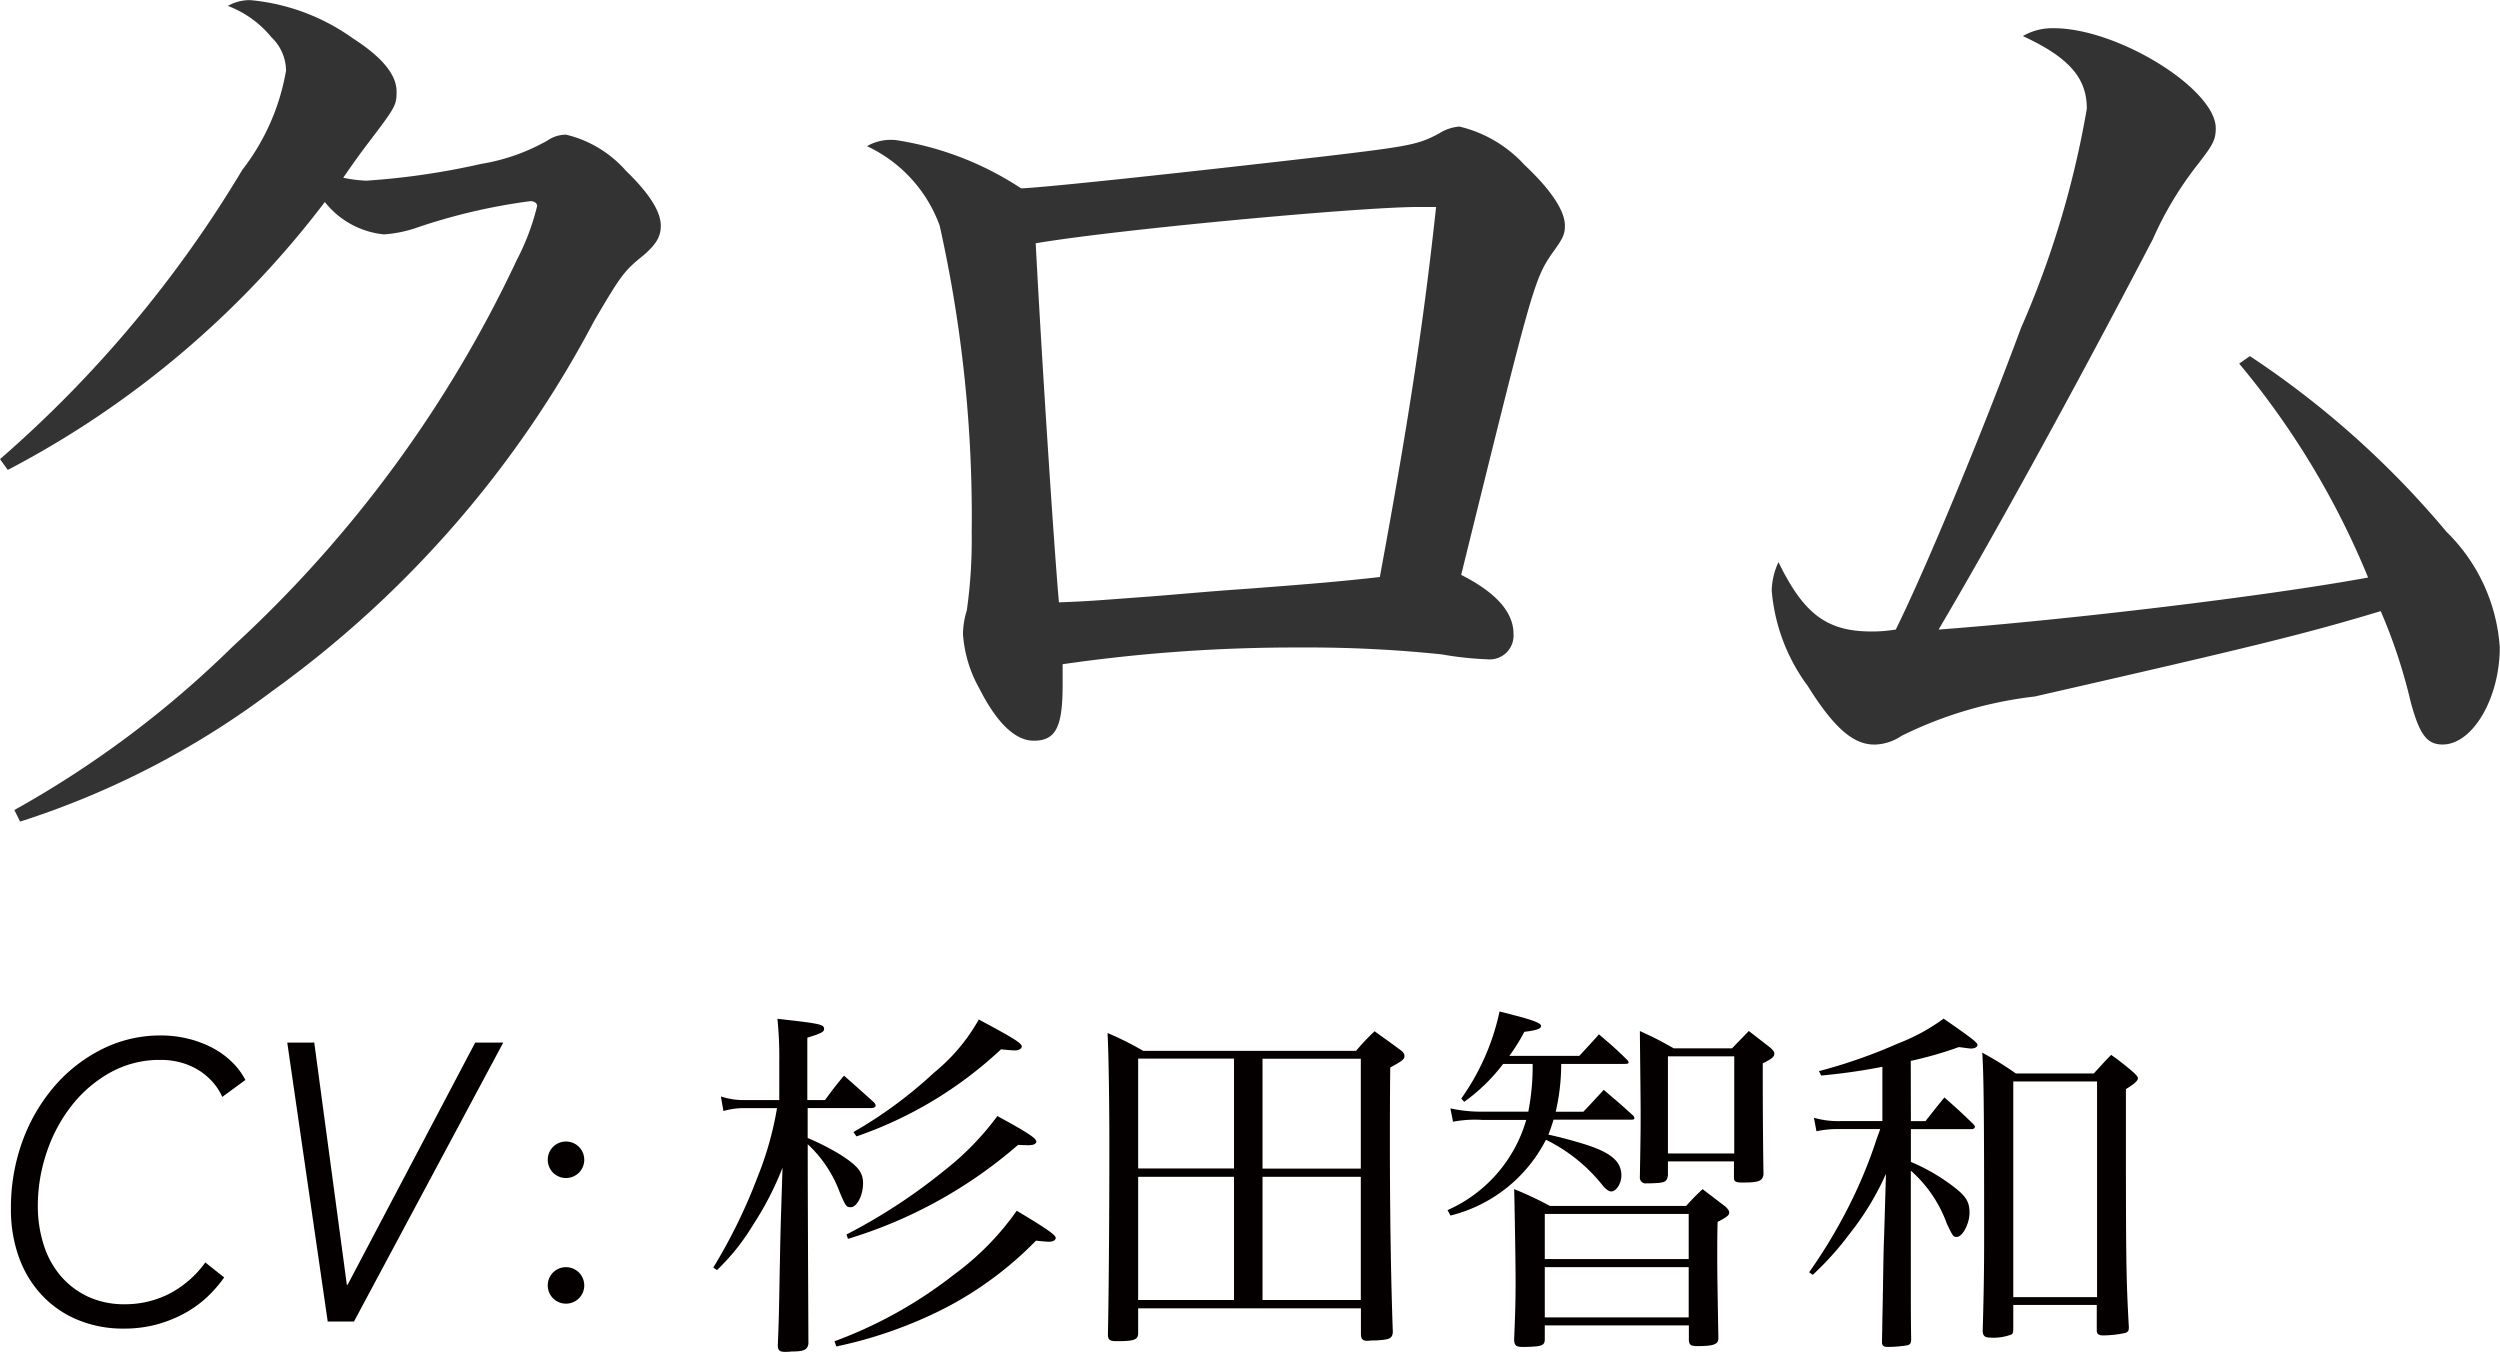
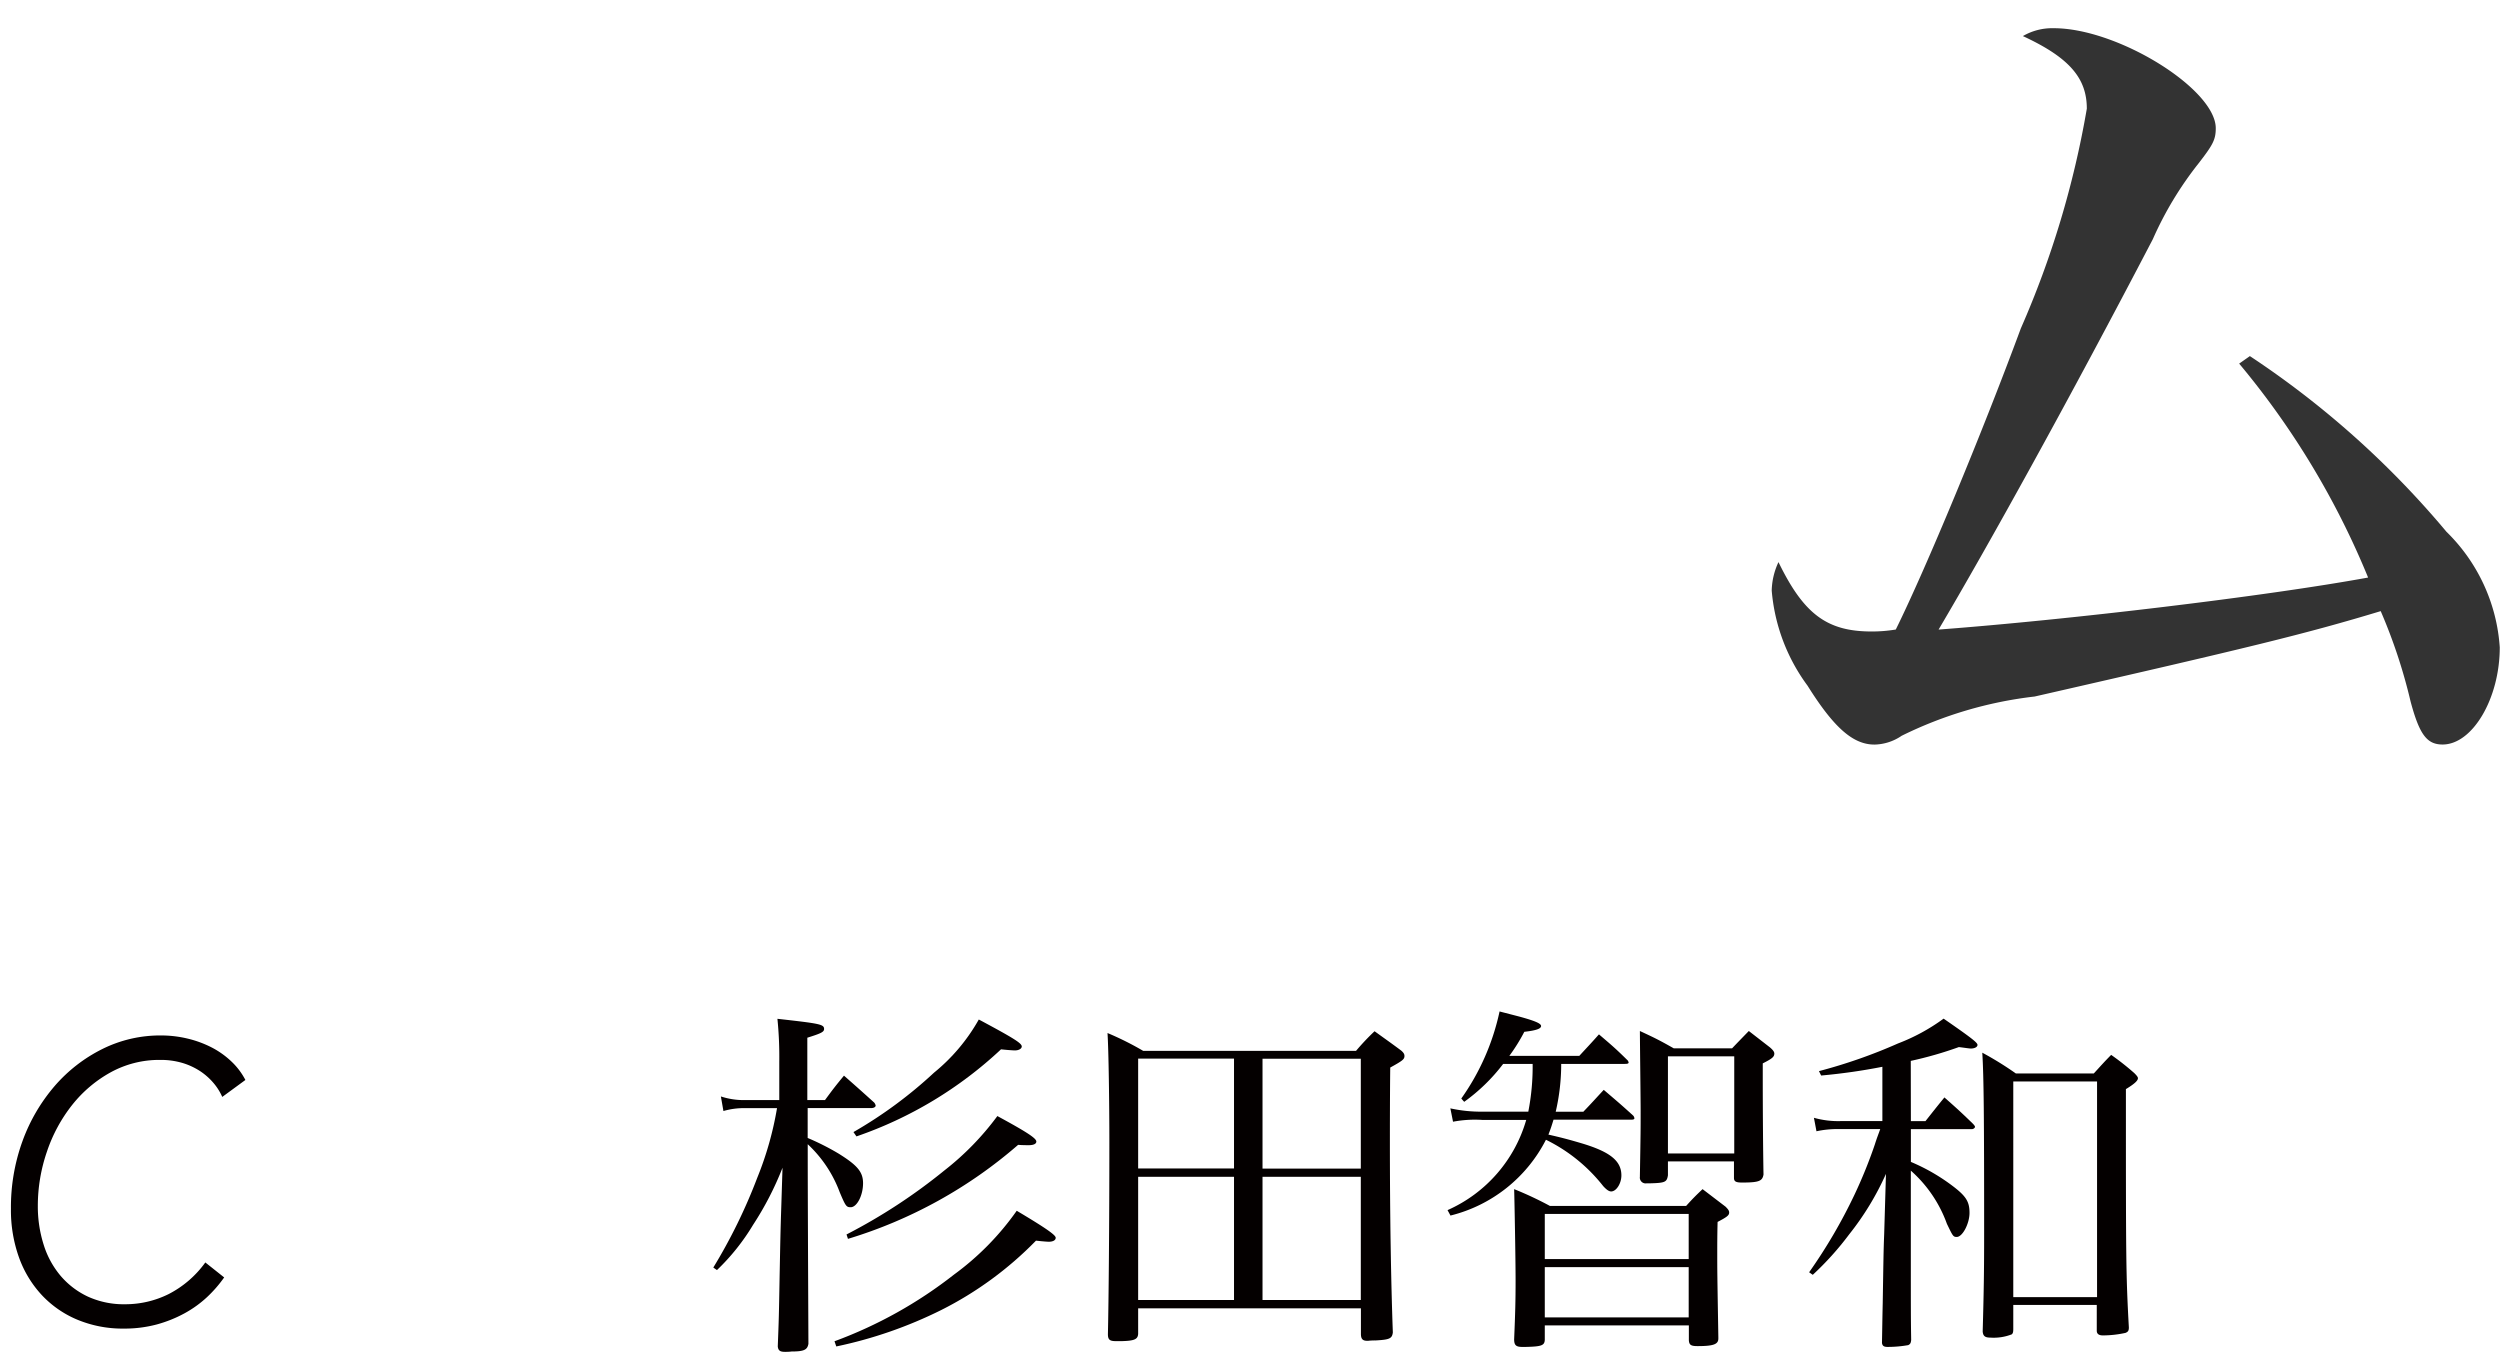
<svg xmlns="http://www.w3.org/2000/svg" width="15.254mm" height="8.248mm" viewBox="0 0 43.239 23.38">
  <defs>
    <style>.cls-1{fill:#333;}.cls-2{fill:#040000;}</style>
  </defs>
  <title>chara03_name</title>
  <g id="レイヤー_2" data-name="レイヤー 2">
    <g id="レイヤー_1-2" data-name="レイヤー 1">
-       <path class="cls-1" d="M2.415,9.371A20.7,20.7,0,0,0,6.607,4.366a3.862,3.862,0,0,0,.755-1.714.806.806,0,0,0-.252-.577,1.8,1.8,0,0,0-.754-.543.765.765,0,0,1,.386-.1,3.607,3.607,0,0,1,1.777.662q.754.483.755.917c0,.237-.018.271-.47.865-.168.221-.252.339-.453.628a2.335,2.335,0,0,0,.4.051,12.754,12.754,0,0,0,1.979-.289,3.459,3.459,0,0,0,1.156-.407.568.568,0,0,1,.319-.1,2,2,0,0,1,1.039.628c.42.407.6.712.6.95,0,.187-.083.322-.3.509-.335.271-.386.339-.854,1.137a18.51,18.51,0,0,1-5.567,6.4,14.681,14.681,0,0,1-4.36,2.257l-.1-.2A17.6,17.6,0,0,0,6.44,12.612a21.423,21.423,0,0,0,4.913-6.685,4.109,4.109,0,0,0,.352-.934c0-.051-.05-.084-.117-.084a10.188,10.188,0,0,0-2.012.475,2.2,2.2,0,0,1-.521.1,1.489,1.489,0,0,1-1.022-.56A16.439,16.439,0,0,1,2.549,9.558Z" transform="translate(-2.415 -1.43)" />
-       <path class="cls-1" d="M17.93,3.856a5.426,5.426,0,0,1,2.146.832c.436-.017,2.8-.271,5.3-.56,1.426-.169,1.576-.2,1.929-.39a.761.761,0,0,1,.352-.119,2.221,2.221,0,0,1,1.124.662c.47.441.7.8.7,1.052,0,.152-.033.22-.218.475-.318.458-.353.611-1.576,5.565q.905.458.905,1.019a.412.412,0,0,1-.453.441,5.7,5.7,0,0,1-.788-.085,22.267,22.267,0,0,0-2.432-.119,28.1,28.1,0,0,0-4.125.289v.356c0,.73-.117.967-.5.967-.318,0-.638-.305-.939-.9a2.224,2.224,0,0,1-.285-.95,1.461,1.461,0,0,1,.067-.407,8.707,8.707,0,0,0,.084-1.341,23.063,23.063,0,0,0-.554-5.311A2.435,2.435,0,0,0,17.41,3.958.822.822,0,0,1,17.93,3.856Zm2.8,7.992c.486-.017.671-.034,1.358-.085.5-.034,1.157-.1,1.945-.153,1.107-.085,1.526-.119,2.247-.2.521-2.816.771-4.53.973-6.4h-.318c-.989,0-5.216.39-6.607.628C20.428,7.572,20.646,10.915,20.73,11.849Z" transform="translate(-2.415 -1.43)" />
      <path class="cls-1" d="M41.328,7.589a15.77,15.77,0,0,1,3.4,3.038,3.08,3.08,0,0,1,.922,2c0,.882-.47,1.68-.989,1.68-.269,0-.4-.169-.554-.747A9.3,9.3,0,0,0,43.591,12c-1.291.391-2.264.628-5.986,1.477a6.994,6.994,0,0,0-2.3.679.858.858,0,0,1-.47.152c-.368,0-.7-.288-1.157-1.018a3.215,3.215,0,0,1-.62-1.646,1.219,1.219,0,0,1,.117-.492c.437.9.839,1.2,1.61,1.2a2.508,2.508,0,0,0,.419-.034c.52-1.052,1.492-3.394,2.163-5.209a16.286,16.286,0,0,0,1.141-3.8c0-.526-.3-.882-1.106-1.255a1.009,1.009,0,0,1,.536-.136c1.106,0,2.8,1.052,2.8,1.73,0,.2-.051.289-.3.611a6.021,6.021,0,0,0-.788,1.307c-1.442,2.766-2.852,5.311-3.706,6.753,2.247-.169,5.668-.577,7.429-.9a14.116,14.116,0,0,0-2.23-3.7Z" transform="translate(-2.415 -1.43)" />
      <path class="cls-2" d="M6.292,23.524a2.209,2.209,0,0,1-.3.344,1.921,1.921,0,0,1-.39.279,2.216,2.216,0,0,1-.478.191,2.158,2.158,0,0,1-.568.071,2.038,2.038,0,0,1-.794-.15,1.781,1.781,0,0,1-.617-.422,1.89,1.89,0,0,1-.4-.654,2.417,2.417,0,0,1-.141-.845,3.347,3.347,0,0,1,.2-1.172,3.056,3.056,0,0,1,.555-.951,2.649,2.649,0,0,1,.825-.641A2.24,2.24,0,0,1,5.2,19.339a1.963,1.963,0,0,1,.463.055,1.848,1.848,0,0,1,.414.153,1.478,1.478,0,0,1,.34.242,1.2,1.2,0,0,1,.242.32l-.4.293a.979.979,0,0,0-.144-.232,1.1,1.1,0,0,0-.23-.208,1.181,1.181,0,0,0-.31-.146,1.314,1.314,0,0,0-.39-.054,1.744,1.744,0,0,0-.855.214,2.215,2.215,0,0,0-.668.566,2.666,2.666,0,0,0-.436.808,2.879,2.879,0,0,0-.157.94,2.189,2.189,0,0,0,.1.665,1.542,1.542,0,0,0,.292.539,1.4,1.4,0,0,0,.472.361,1.493,1.493,0,0,0,.647.133,1.683,1.683,0,0,0,.748-.174,1.785,1.785,0,0,0,.638-.549Z" transform="translate(-2.415 -1.43)" />
-       <path class="cls-2" d="M8.414,23.653h.012l2.208-4.191h.485L8.537,24.287H8.083l-.7-4.825H7.85Z" transform="translate(-2.415 -1.43)" />
-       <path class="cls-2" d="M12.52,21.489a.315.315,0,0,1-.088.219.317.317,0,0,1-.456,0,.318.318,0,0,1,0-.438.318.318,0,0,1,.456,0A.317.317,0,0,1,12.52,21.489Zm0,2.173a.315.315,0,0,1-.088.219.317.317,0,0,1-.456,0,.318.318,0,0,1,0-.438.318.318,0,0,1,.456,0A.317.317,0,0,1,12.52,23.662Z" transform="translate(-2.415 -1.43)" />
      <path class="cls-2" d="M16.684,20.456c.139-.189.183-.246.328-.422.227.2.3.265.523.466a.125.125,0,0,1,.025.051c0,.025-.032.044-.076.044h-1.1v.517a4.311,4.311,0,0,1,.536.271c.321.2.422.315.422.511,0,.214-.107.416-.214.416-.075,0-.088-.019-.189-.258a2.162,2.162,0,0,0-.554-.832c0,.844.006,2,.012,3.453-.019.1-.069.132-.29.132a.721.721,0,0,1-.095.006h-.025c-.082,0-.113-.025-.12-.094.019-.492.019-.492.032-1.223.013-.649.013-.712.031-1.267l.019-.6a5.394,5.394,0,0,1-.51.989,3.739,3.739,0,0,1-.624.781l-.063-.044a9.4,9.4,0,0,0,.762-1.557,5.724,5.724,0,0,0,.34-1.2h-.561a1.255,1.255,0,0,0-.366.05l-.044-.252a1.271,1.271,0,0,0,.41.063h.6v-.662a6.563,6.563,0,0,0-.032-.744c.731.082.807.094.807.176,0,.051-.05.076-.29.151v1.078Zm.164,4.172a7.6,7.6,0,0,0,2.067-1.153A4.745,4.745,0,0,0,20,22.371c.529.315.674.422.674.467s-.051.069-.12.069c-.019,0-.107-.006-.221-.019a6.136,6.136,0,0,1-1.639,1.2,7.516,7.516,0,0,1-1.815.63Zm.208-1.847a9.742,9.742,0,0,0,1.695-1.109,4.811,4.811,0,0,0,.914-.939c.51.277.674.384.674.441,0,.038-.044.063-.132.063-.025,0-.12,0-.183-.006a8.031,8.031,0,0,1-2.943,1.626Zm.12-1.771a7.61,7.61,0,0,0,1.393-1.027,3.216,3.216,0,0,0,.775-.92c.6.321.743.41.743.466,0,.038-.05.069-.12.069-.019,0-.12-.006-.239-.019a6.969,6.969,0,0,1-2.5,1.506Z" transform="translate(-2.415 -1.43)" />
      <path class="cls-2" d="M22.1,24.5c-.006.094-.063.12-.284.126h-.1c-.107,0-.139-.025-.139-.12.013-.586.025-1.853.025-3.309,0-.693-.013-1.613-.032-1.9a5.169,5.169,0,0,1,.618.309h3.68a4.072,4.072,0,0,1,.321-.34c.2.145.265.189.46.334.044.038.057.063.057.094,0,.057-.032.082-.246.2-.006.5-.006,1.166-.006,1.267,0,1.292.019,2.432.051,3.314-.013.107-.057.126-.3.139a.974.974,0,0,0-.126.006h-.019c-.076,0-.107-.031-.107-.12v-.441H22.1Zm1.658-2.861v-1.9H22.1v1.9Zm0,.145H22.1v2.13h1.658Zm2.193-2.042h-1.7v1.9h1.7Zm-1.7,2.042v2.13h1.7v-2.13Z" transform="translate(-2.415 -1.43)" />
      <path class="cls-2" d="M29.417,19.832a3.629,3.629,0,0,1-.095.826H29.8c.158-.164.2-.214.353-.378.221.189.29.246.511.447a.086.086,0,0,1,.019.044c0,.019-.019.025-.063.025H29.284c-.031.1-.044.145-.088.258.221.05.366.088.6.158.473.145.662.3.662.548,0,.139-.088.277-.177.277-.038,0-.082-.031-.139-.094a2.857,2.857,0,0,0-.989-.8,2.541,2.541,0,0,1-1.651,1.311l-.051-.094A2.446,2.446,0,0,0,28.812,20.8h-.756a2.033,2.033,0,0,0-.51.031L27.5,20.6a2.453,2.453,0,0,0,.548.057h.8a4.065,4.065,0,0,0,.075-.826h-.51a3.137,3.137,0,0,1-.674.656l-.05-.057a4.075,4.075,0,0,0,.662-1.506l.34.088c.277.076.378.12.378.164s-.076.076-.29.1a3.092,3.092,0,0,1-.259.416h1.21c.151-.164.2-.214.34-.372.221.189.29.246.5.454a.107.107,0,0,1,.013.032c0,.019-.019.025-.069.025ZM32.259,22.3c.044.044.063.069.063.1,0,.05-.032.076-.2.164-.006.227-.006.416-.006.529,0,.328,0,.334.019,1.468v.019c0,.1-.082.132-.359.132-.113,0-.145-.019-.151-.1v-.258H29.133v.252c-.006.095-.057.114-.328.12h-.063c-.107,0-.139-.031-.139-.132.019-.454.025-.662.025-1.015,0-.372-.019-1.405-.025-1.582a6.049,6.049,0,0,1,.618.29h2.357c.12-.132.158-.17.284-.29Zm-.637.907v-.781H29.133v.781Zm-2.489.139v.87h2.489v-.87Zm2.13-1.588c-.019.12-.051.132-.322.139h-.05a.1.1,0,0,1-.113-.114v-.019c.013-.775.013-.775.013-1.116,0-.2-.013-1.223-.013-1.386.258.12.334.157.586.3h1.008c.126-.132.164-.17.29-.3l.365.283c.051.044.076.076.076.107,0,.057-.038.088-.2.17v.252c0,.58.006,1.311.013,1.67-.019.113-.076.139-.372.139-.107,0-.139-.019-.139-.082v-.284H31.263Zm0-.378H32.41V19.7H31.263Z" transform="translate(-2.415 -1.43)" />
      <path class="cls-2" d="M35.465,20.821h.252c.145-.183.189-.24.328-.41.214.189.277.246.485.447.032.032.044.05.044.063s-.025.038-.05.038H35.465v.567a3.335,3.335,0,0,1,.762.447c.2.158.252.252.252.435s-.12.416-.221.416c-.063,0-.069-.019-.17-.227a2.241,2.241,0,0,0-.624-.92v1.09c0,1.437,0,1.437.006,1.84-.006.05-.013.069-.051.088a2.064,2.064,0,0,1-.359.031c-.063,0-.088-.019-.095-.069.006-.321.006-.384.013-.693.013-.775.013-.876.025-1.185l.031-1.046a4.861,4.861,0,0,1-.636,1.046,5.167,5.167,0,0,1-.63.7l-.063-.044a9.072,9.072,0,0,0,.788-1.349,8.3,8.3,0,0,0,.347-.857c.044-.138.057-.164.095-.271h-.744a1.725,1.725,0,0,0-.359.038l-.044-.233a1.54,1.54,0,0,0,.466.057h.718v-.939a10.211,10.211,0,0,1-1.059.151l-.038-.076a9.036,9.036,0,0,0,1.368-.479,3.352,3.352,0,0,0,.788-.429c.492.34.586.416.586.454s-.051.063-.114.063c-.031,0-.107-.013-.208-.025a6.573,6.573,0,0,1-.832.239Zm1.771,3.592c0,.057-.006.076-.025.095a.86.86,0,0,1-.372.057c-.088,0-.126-.025-.132-.107.019-.693.025-1,.025-1.727,0-1.985-.006-2.678-.032-3.094a5.7,5.7,0,0,1,.58.359h1.349c.133-.145.17-.189.3-.321a4.545,4.545,0,0,1,.4.315c.044.044.063.069.063.088,0,.044-.062.1-.208.189,0,2.956,0,3.188.051,4.121,0,.057-.013.076-.057.095a1.845,1.845,0,0,1-.391.044c-.069,0-.107-.025-.107-.082V24H37.236Zm0-.548h1.449v-3.73H37.236Z" transform="translate(-2.415 -1.43)" />
    </g>
  </g>
</svg>